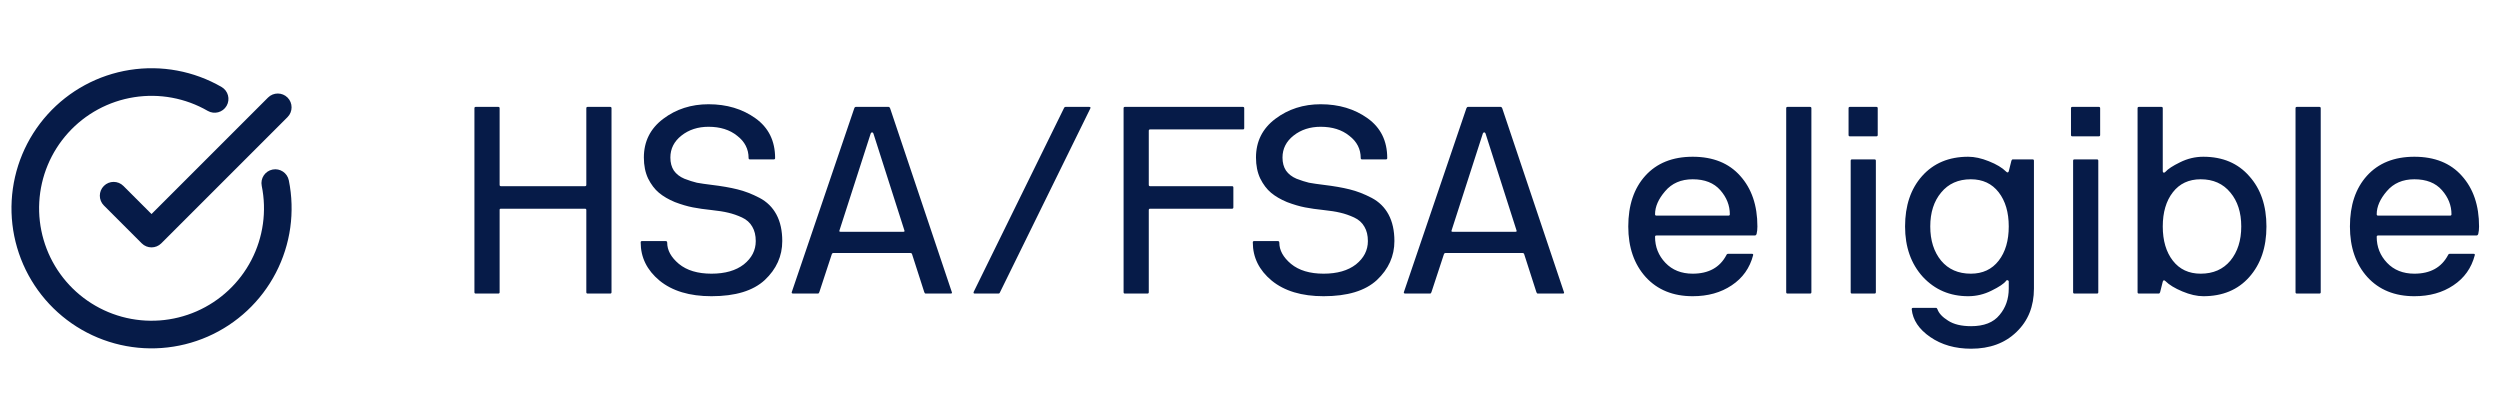
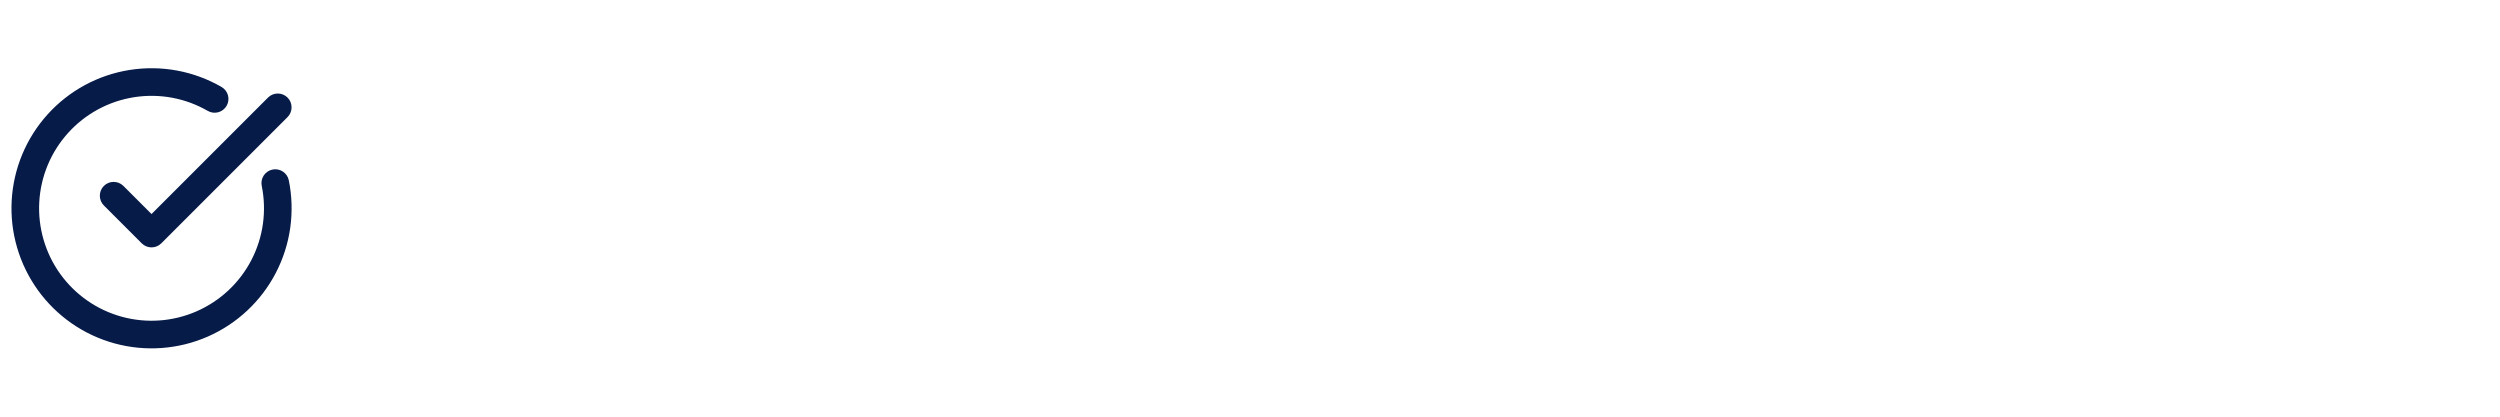
<svg xmlns="http://www.w3.org/2000/svg" width="246" height="41" viewBox="0 0 246 41" fill="none">
  <mask id="mask0_402_2148" style="mask-type:luminance" maskUnits="userSpaceOnUse" x="0" y="5" width="30" height="31">
    <path d="M29.818 5.591H0V35.409H29.818V5.591Z" fill="white" />
  </mask>
  <g mask="url(#mask0_402_2148)">
    <path d="M12.767 6.881C15.881 6.391 19.071 6.982 21.801 8.558C22.451 8.933 22.673 9.764 22.298 10.414C21.923 11.064 21.092 11.286 20.442 10.911C18.25 9.646 15.689 9.172 13.189 9.566C10.689 9.96 8.4 11.199 6.703 13.077C5.006 14.954 4.004 17.356 3.864 19.883C3.724 22.41 4.454 24.909 5.933 26.963C7.412 29.017 9.552 30.501 11.993 31.169C14.435 31.836 17.031 31.647 19.35 30.632C21.668 29.617 23.57 27.839 24.735 25.592C25.901 23.346 26.259 20.767 25.754 18.287C25.604 17.552 26.08 16.834 26.815 16.684C27.55 16.534 28.269 17.009 28.419 17.745C29.048 20.834 28.598 24.045 27.146 26.843C25.695 29.641 23.328 31.857 20.44 33.122C17.552 34.386 14.317 34.623 11.277 33.791C8.235 32.96 5.572 31.11 3.729 28.552C1.887 25.994 0.976 22.882 1.15 19.734C1.325 16.586 2.572 13.592 4.686 11.253C6.8 8.914 9.653 7.372 12.767 6.881ZM26.373 9.6C26.904 9.07 27.764 9.07 28.295 9.6C28.825 10.131 28.825 10.992 28.295 11.522L15.87 23.945C15.339 24.476 14.479 24.476 13.948 23.945L10.221 20.218C9.691 19.687 9.69 18.827 10.221 18.296C10.752 17.766 11.612 17.766 12.143 18.296L14.909 21.062L26.373 9.6Z" fill="#061B48" />
  </g>
-   <path d="M57.825 10.518H60.043C60.13 10.518 60.173 10.562 60.173 10.649V28.756C60.173 28.843 60.13 28.887 60.043 28.887H57.825C57.738 28.887 57.694 28.843 57.694 28.756V20.668C57.694 20.581 57.651 20.537 57.564 20.537H49.293C49.206 20.537 49.163 20.572 49.163 20.642V28.756C49.163 28.843 49.119 28.887 49.032 28.887H46.815C46.727 28.887 46.684 28.843 46.684 28.756V10.649C46.684 10.562 46.727 10.518 46.815 10.518H49.032C49.119 10.518 49.163 10.562 49.163 10.649V18.189C49.163 18.276 49.206 18.32 49.293 18.32H57.564C57.651 18.32 57.694 18.276 57.694 18.189V10.649C57.694 10.562 57.738 10.518 57.825 10.518ZM73.662 15.554C73.662 14.667 73.288 13.936 72.54 13.362C71.809 12.771 70.87 12.475 69.722 12.475C68.678 12.475 67.791 12.762 67.061 13.336C66.33 13.91 65.965 14.632 65.965 15.502C65.965 16.006 66.078 16.432 66.304 16.78C66.548 17.128 66.896 17.398 67.348 17.589C67.8 17.763 68.209 17.893 68.574 17.98C68.957 18.05 69.435 18.12 70.009 18.189C71.018 18.311 71.87 18.459 72.566 18.633C73.279 18.807 74.001 19.085 74.732 19.468C75.462 19.85 76.019 20.398 76.401 21.111C76.784 21.825 76.975 22.694 76.975 23.721C76.975 25.199 76.401 26.477 75.253 27.556C74.105 28.617 72.357 29.147 70.009 29.147C67.852 29.147 66.148 28.634 64.895 27.608C63.66 26.582 63.043 25.329 63.043 23.851C63.043 23.764 63.086 23.721 63.173 23.721H65.495C65.6 23.721 65.652 23.773 65.652 23.877C65.652 24.625 66.035 25.321 66.8 25.964C67.583 26.608 68.652 26.93 70.009 26.93C71.349 26.93 72.409 26.625 73.192 26.017C73.975 25.39 74.366 24.625 74.366 23.721C74.366 23.164 74.253 22.694 74.027 22.312C73.801 21.911 73.462 21.607 73.01 21.398C72.557 21.19 72.105 21.033 71.653 20.929C71.218 20.824 70.67 20.737 70.009 20.668C69.331 20.598 68.722 20.511 68.183 20.407C67.644 20.303 67.052 20.129 66.409 19.885C65.782 19.624 65.261 19.32 64.843 18.972C64.426 18.624 64.069 18.154 63.773 17.563C63.495 16.972 63.356 16.285 63.356 15.502C63.356 13.919 63.991 12.649 65.261 11.693C66.53 10.736 68.017 10.258 69.722 10.258C71.514 10.258 73.053 10.719 74.34 11.64C75.627 12.562 76.271 13.867 76.271 15.554C76.271 15.641 76.228 15.684 76.141 15.684H73.792C73.705 15.684 73.662 15.641 73.662 15.554ZM84.219 10.518H87.428C87.498 10.518 87.55 10.562 87.585 10.649L93.664 28.756C93.699 28.843 93.655 28.887 93.534 28.887H91.081C91.029 28.887 90.985 28.843 90.951 28.756L89.751 25.025C89.733 24.938 89.672 24.895 89.568 24.895H82.001C81.932 24.895 81.88 24.938 81.845 25.025L80.619 28.756C80.584 28.843 80.54 28.887 80.488 28.887H78.062C77.94 28.887 77.888 28.843 77.905 28.756L84.063 10.649C84.097 10.562 84.15 10.518 84.219 10.518ZM82.706 22.807H88.889C88.994 22.807 89.028 22.764 88.994 22.677L85.941 13.128C85.906 13.058 85.863 13.023 85.811 13.023C85.759 13.023 85.715 13.058 85.68 13.128L82.602 22.677C82.567 22.764 82.602 22.807 82.706 22.807ZM107.273 10.701L98.376 28.808C98.359 28.86 98.315 28.887 98.246 28.887H95.924C95.802 28.887 95.767 28.826 95.819 28.704L104.716 10.597C104.751 10.545 104.795 10.518 104.847 10.518H107.169C107.308 10.518 107.343 10.579 107.273 10.701ZM110.561 28.756V10.649C110.561 10.562 110.604 10.518 110.691 10.518H122.302C122.389 10.518 122.432 10.562 122.432 10.649V12.606C122.432 12.693 122.389 12.736 122.302 12.736H113.17C113.083 12.736 113.04 12.78 113.04 12.867V18.189C113.04 18.276 113.083 18.32 113.17 18.32H121.232C121.319 18.32 121.363 18.363 121.363 18.45V20.407C121.363 20.494 121.319 20.537 121.232 20.537H113.17C113.083 20.537 113.04 20.581 113.04 20.668V28.756C113.04 28.843 112.996 28.887 112.909 28.887H110.691C110.604 28.887 110.561 28.843 110.561 28.756ZM133.895 15.554C133.895 14.667 133.521 13.936 132.773 13.362C132.043 12.771 131.103 12.475 129.955 12.475C128.912 12.475 128.025 12.762 127.294 13.336C126.564 13.91 126.198 14.632 126.198 15.502C126.198 16.006 126.311 16.432 126.538 16.78C126.781 17.128 127.129 17.398 127.581 17.589C128.033 17.763 128.442 17.893 128.807 17.98C129.19 18.05 129.668 18.12 130.242 18.189C131.251 18.311 132.104 18.459 132.799 18.633C133.513 18.807 134.234 19.085 134.965 19.468C135.695 19.85 136.252 20.398 136.635 21.111C137.017 21.825 137.209 22.694 137.209 23.721C137.209 25.199 136.635 26.477 135.487 27.556C134.339 28.617 132.591 29.147 130.242 29.147C128.086 29.147 126.381 28.634 125.129 27.608C123.894 26.582 123.276 25.329 123.276 23.851C123.276 23.764 123.32 23.721 123.407 23.721H125.729C125.833 23.721 125.885 23.773 125.885 23.877C125.885 24.625 126.268 25.321 127.033 25.964C127.816 26.608 128.886 26.93 130.242 26.93C131.582 26.93 132.643 26.625 133.426 26.017C134.208 25.39 134.6 24.625 134.6 23.721C134.6 23.164 134.487 22.694 134.26 22.312C134.034 21.911 133.695 21.607 133.243 21.398C132.791 21.19 132.338 21.033 131.886 20.929C131.451 20.824 130.903 20.737 130.242 20.668C129.564 20.598 128.955 20.511 128.416 20.407C127.877 20.303 127.285 20.129 126.642 19.885C126.016 19.624 125.494 19.32 125.076 18.972C124.659 18.624 124.302 18.154 124.007 17.563C123.728 16.972 123.589 16.285 123.589 15.502C123.589 13.919 124.224 12.649 125.494 11.693C126.764 10.736 128.251 10.258 129.955 10.258C131.747 10.258 133.286 10.719 134.574 11.64C135.861 12.562 136.504 13.867 136.504 15.554C136.504 15.641 136.461 15.684 136.374 15.684H134.026C133.939 15.684 133.895 15.641 133.895 15.554ZM144.452 10.518H147.662C147.731 10.518 147.783 10.562 147.818 10.649L153.897 28.756C153.932 28.843 153.889 28.887 153.767 28.887H151.314C151.262 28.887 151.219 28.843 151.184 28.756L149.984 25.025C149.966 24.938 149.906 24.895 149.801 24.895H142.235C142.165 24.895 142.113 24.938 142.078 25.025L140.852 28.756C140.817 28.843 140.774 28.887 140.722 28.887H138.295C138.173 28.887 138.121 28.843 138.138 28.756L144.296 10.649C144.331 10.562 144.383 10.518 144.452 10.518ZM142.939 22.807H149.123C149.227 22.807 149.262 22.764 149.227 22.677L146.174 13.128C146.14 13.058 146.096 13.023 146.044 13.023C145.992 13.023 145.948 13.058 145.914 13.128L142.835 22.677C142.8 22.764 142.835 22.807 142.939 22.807ZM172.667 23.173H162.988C162.901 23.173 162.857 23.216 162.857 23.303C162.857 24.294 163.196 25.147 163.875 25.86C164.553 26.573 165.449 26.93 166.562 26.93C168.128 26.93 169.232 26.321 169.876 25.103C169.91 25.016 169.971 24.973 170.058 24.973H172.38C172.485 24.973 172.528 25.016 172.511 25.103C172.18 26.373 171.476 27.364 170.397 28.078C169.336 28.791 168.058 29.147 166.562 29.147C164.631 29.147 163.092 28.521 161.944 27.269C160.796 25.999 160.222 24.338 160.222 22.285C160.222 20.198 160.779 18.537 161.892 17.302C163.022 16.05 164.579 15.424 166.562 15.424C168.562 15.424 170.119 16.05 171.232 17.302C172.363 18.555 172.928 20.215 172.928 22.285C172.928 22.564 172.902 22.807 172.85 23.016C172.815 23.12 172.754 23.173 172.667 23.173ZM170.215 21.085C170.215 20.215 169.902 19.424 169.276 18.711C168.649 17.998 167.745 17.641 166.562 17.641C165.414 17.641 164.51 18.033 163.849 18.815C163.188 19.581 162.857 20.337 162.857 21.085C162.857 21.172 162.901 21.216 162.988 21.216H170.084C170.171 21.216 170.215 21.172 170.215 21.085ZM178.241 10.649V28.756C178.241 28.843 178.197 28.887 178.11 28.887H175.893C175.806 28.887 175.762 28.843 175.762 28.756V10.649C175.762 10.562 175.806 10.518 175.893 10.518H178.11C178.197 10.518 178.241 10.562 178.241 10.649ZM184.585 15.815V28.756C184.585 28.843 184.542 28.887 184.455 28.887H182.237C182.15 28.887 182.107 28.843 182.107 28.756V15.815C182.107 15.728 182.15 15.684 182.237 15.684H184.455C184.542 15.684 184.585 15.728 184.585 15.815ZM184.637 13.415H182.028C181.941 13.415 181.898 13.371 181.898 13.284V10.649C181.898 10.562 181.941 10.518 182.028 10.518H184.637C184.724 10.518 184.768 10.562 184.768 10.649V13.284C184.768 13.371 184.724 13.415 184.637 13.415ZM190.643 30.426C190.782 30.826 191.129 31.2 191.686 31.548C192.243 31.913 193 32.096 193.956 32.096C195.225 32.096 196.157 31.73 196.748 31C197.357 30.287 197.661 29.417 197.661 28.391V27.686C197.661 27.634 197.626 27.599 197.557 27.582C197.504 27.547 197.452 27.565 197.4 27.634C197.191 27.912 196.712 28.234 195.965 28.599C195.235 28.965 194.469 29.147 193.669 29.147C191.878 29.147 190.391 28.512 189.208 27.243C188.043 25.956 187.459 24.303 187.459 22.285C187.459 20.233 188.017 18.581 189.129 17.328C190.261 16.058 191.774 15.424 193.669 15.424C194.295 15.424 194.974 15.571 195.704 15.867C196.452 16.163 197.018 16.502 197.4 16.885C197.521 17.006 197.609 16.998 197.661 16.859L197.922 15.815C197.957 15.728 198 15.684 198.052 15.684H200.009C200.097 15.684 200.14 15.728 200.14 15.815V28.391C200.14 30.148 199.566 31.574 198.418 32.67C197.286 33.766 195.799 34.313 193.956 34.313C192.391 34.313 191.051 33.931 189.938 33.165C188.825 32.4 188.216 31.487 188.112 30.426C188.112 30.339 188.155 30.295 188.242 30.295H190.512C190.564 30.295 190.607 30.339 190.643 30.426ZM191.008 18.946C190.294 19.798 189.938 20.911 189.938 22.285C189.938 23.66 190.294 24.781 191.008 25.651C191.722 26.503 192.694 26.93 193.93 26.93C195.095 26.93 196.008 26.503 196.67 25.651C197.331 24.799 197.661 23.677 197.661 22.285C197.661 20.894 197.331 19.772 196.67 18.92C196.008 18.067 195.095 17.641 193.93 17.641C192.694 17.641 191.722 18.076 191.008 18.946ZM206.472 15.815V28.756C206.472 28.843 206.428 28.887 206.342 28.887H204.124C204.036 28.887 203.994 28.843 203.994 28.756V15.815C203.994 15.728 204.036 15.684 204.124 15.684H206.342C206.428 15.684 206.472 15.728 206.472 15.815ZM206.524 13.415H203.915C203.828 13.415 203.785 13.371 203.785 13.284V10.649C203.785 10.562 203.828 10.518 203.915 10.518H206.524C206.61 10.518 206.655 10.562 206.655 10.649V13.284C206.655 13.371 206.61 13.415 206.524 13.415ZM212.425 28.887H210.468C210.38 28.887 210.337 28.843 210.337 28.756V10.649C210.337 10.562 210.38 10.518 210.468 10.518H212.686C212.773 10.518 212.816 10.562 212.816 10.649V16.859C212.816 16.911 212.842 16.954 212.894 16.989C212.947 17.006 213.008 16.98 213.077 16.911C213.321 16.633 213.798 16.319 214.512 15.972C215.243 15.606 216.008 15.424 216.808 15.424C218.703 15.424 220.209 16.058 221.322 17.328C222.453 18.581 223.018 20.233 223.018 22.285C223.018 24.338 222.453 25.999 221.322 27.269C220.209 28.521 218.703 29.147 216.808 29.147C216.182 29.147 215.494 28.991 214.747 28.678C214 28.365 213.442 28.026 213.077 27.66C212.956 27.538 212.868 27.556 212.816 27.712L212.555 28.756C212.52 28.843 212.477 28.887 212.425 28.887ZM219.469 25.651C220.183 24.781 220.539 23.66 220.539 22.285C220.539 20.911 220.183 19.798 219.469 18.946C218.756 18.076 217.783 17.641 216.547 17.641C215.382 17.641 214.469 18.067 213.808 18.92C213.146 19.772 212.816 20.894 212.816 22.285C212.816 23.677 213.146 24.799 213.808 25.651C214.469 26.503 215.382 26.93 216.547 26.93C217.783 26.93 218.756 26.503 219.469 25.651ZM228.359 10.649V28.756C228.359 28.843 228.316 28.887 228.228 28.887H226.011C225.923 28.887 225.88 28.843 225.88 28.756V10.649C225.88 10.562 225.923 10.518 226.011 10.518H228.228C228.316 10.518 228.359 10.562 228.359 10.649ZM243.678 23.173H233.998C233.912 23.173 233.868 23.216 233.868 23.303C233.868 24.294 234.207 25.147 234.885 25.86C235.564 26.573 236.46 26.93 237.573 26.93C239.138 26.93 240.243 26.321 240.886 25.103C240.922 25.016 240.983 24.973 241.069 24.973H243.391C243.495 24.973 243.54 25.016 243.521 25.103C243.191 26.373 242.487 27.364 241.408 28.078C240.348 28.791 239.069 29.147 237.573 29.147C235.642 29.147 234.103 28.521 232.955 27.269C231.807 25.999 231.233 24.338 231.233 22.285C231.233 20.198 231.79 18.537 232.902 17.302C234.034 16.05 235.59 15.424 237.573 15.424C239.574 15.424 241.13 16.05 242.243 17.302C243.374 18.555 243.939 20.215 243.939 22.285C243.939 22.564 243.913 22.807 243.861 23.016C243.827 23.12 243.765 23.173 243.678 23.173ZM241.225 21.085C241.225 20.215 240.912 19.424 240.286 18.711C239.66 17.998 238.756 17.641 237.573 17.641C236.425 17.641 235.521 18.033 234.859 18.815C234.199 19.581 233.868 20.337 233.868 21.085C233.868 21.172 233.912 21.216 233.998 21.216H241.095C241.182 21.216 241.225 21.172 241.225 21.085Z" fill="#061B48" />
</svg>